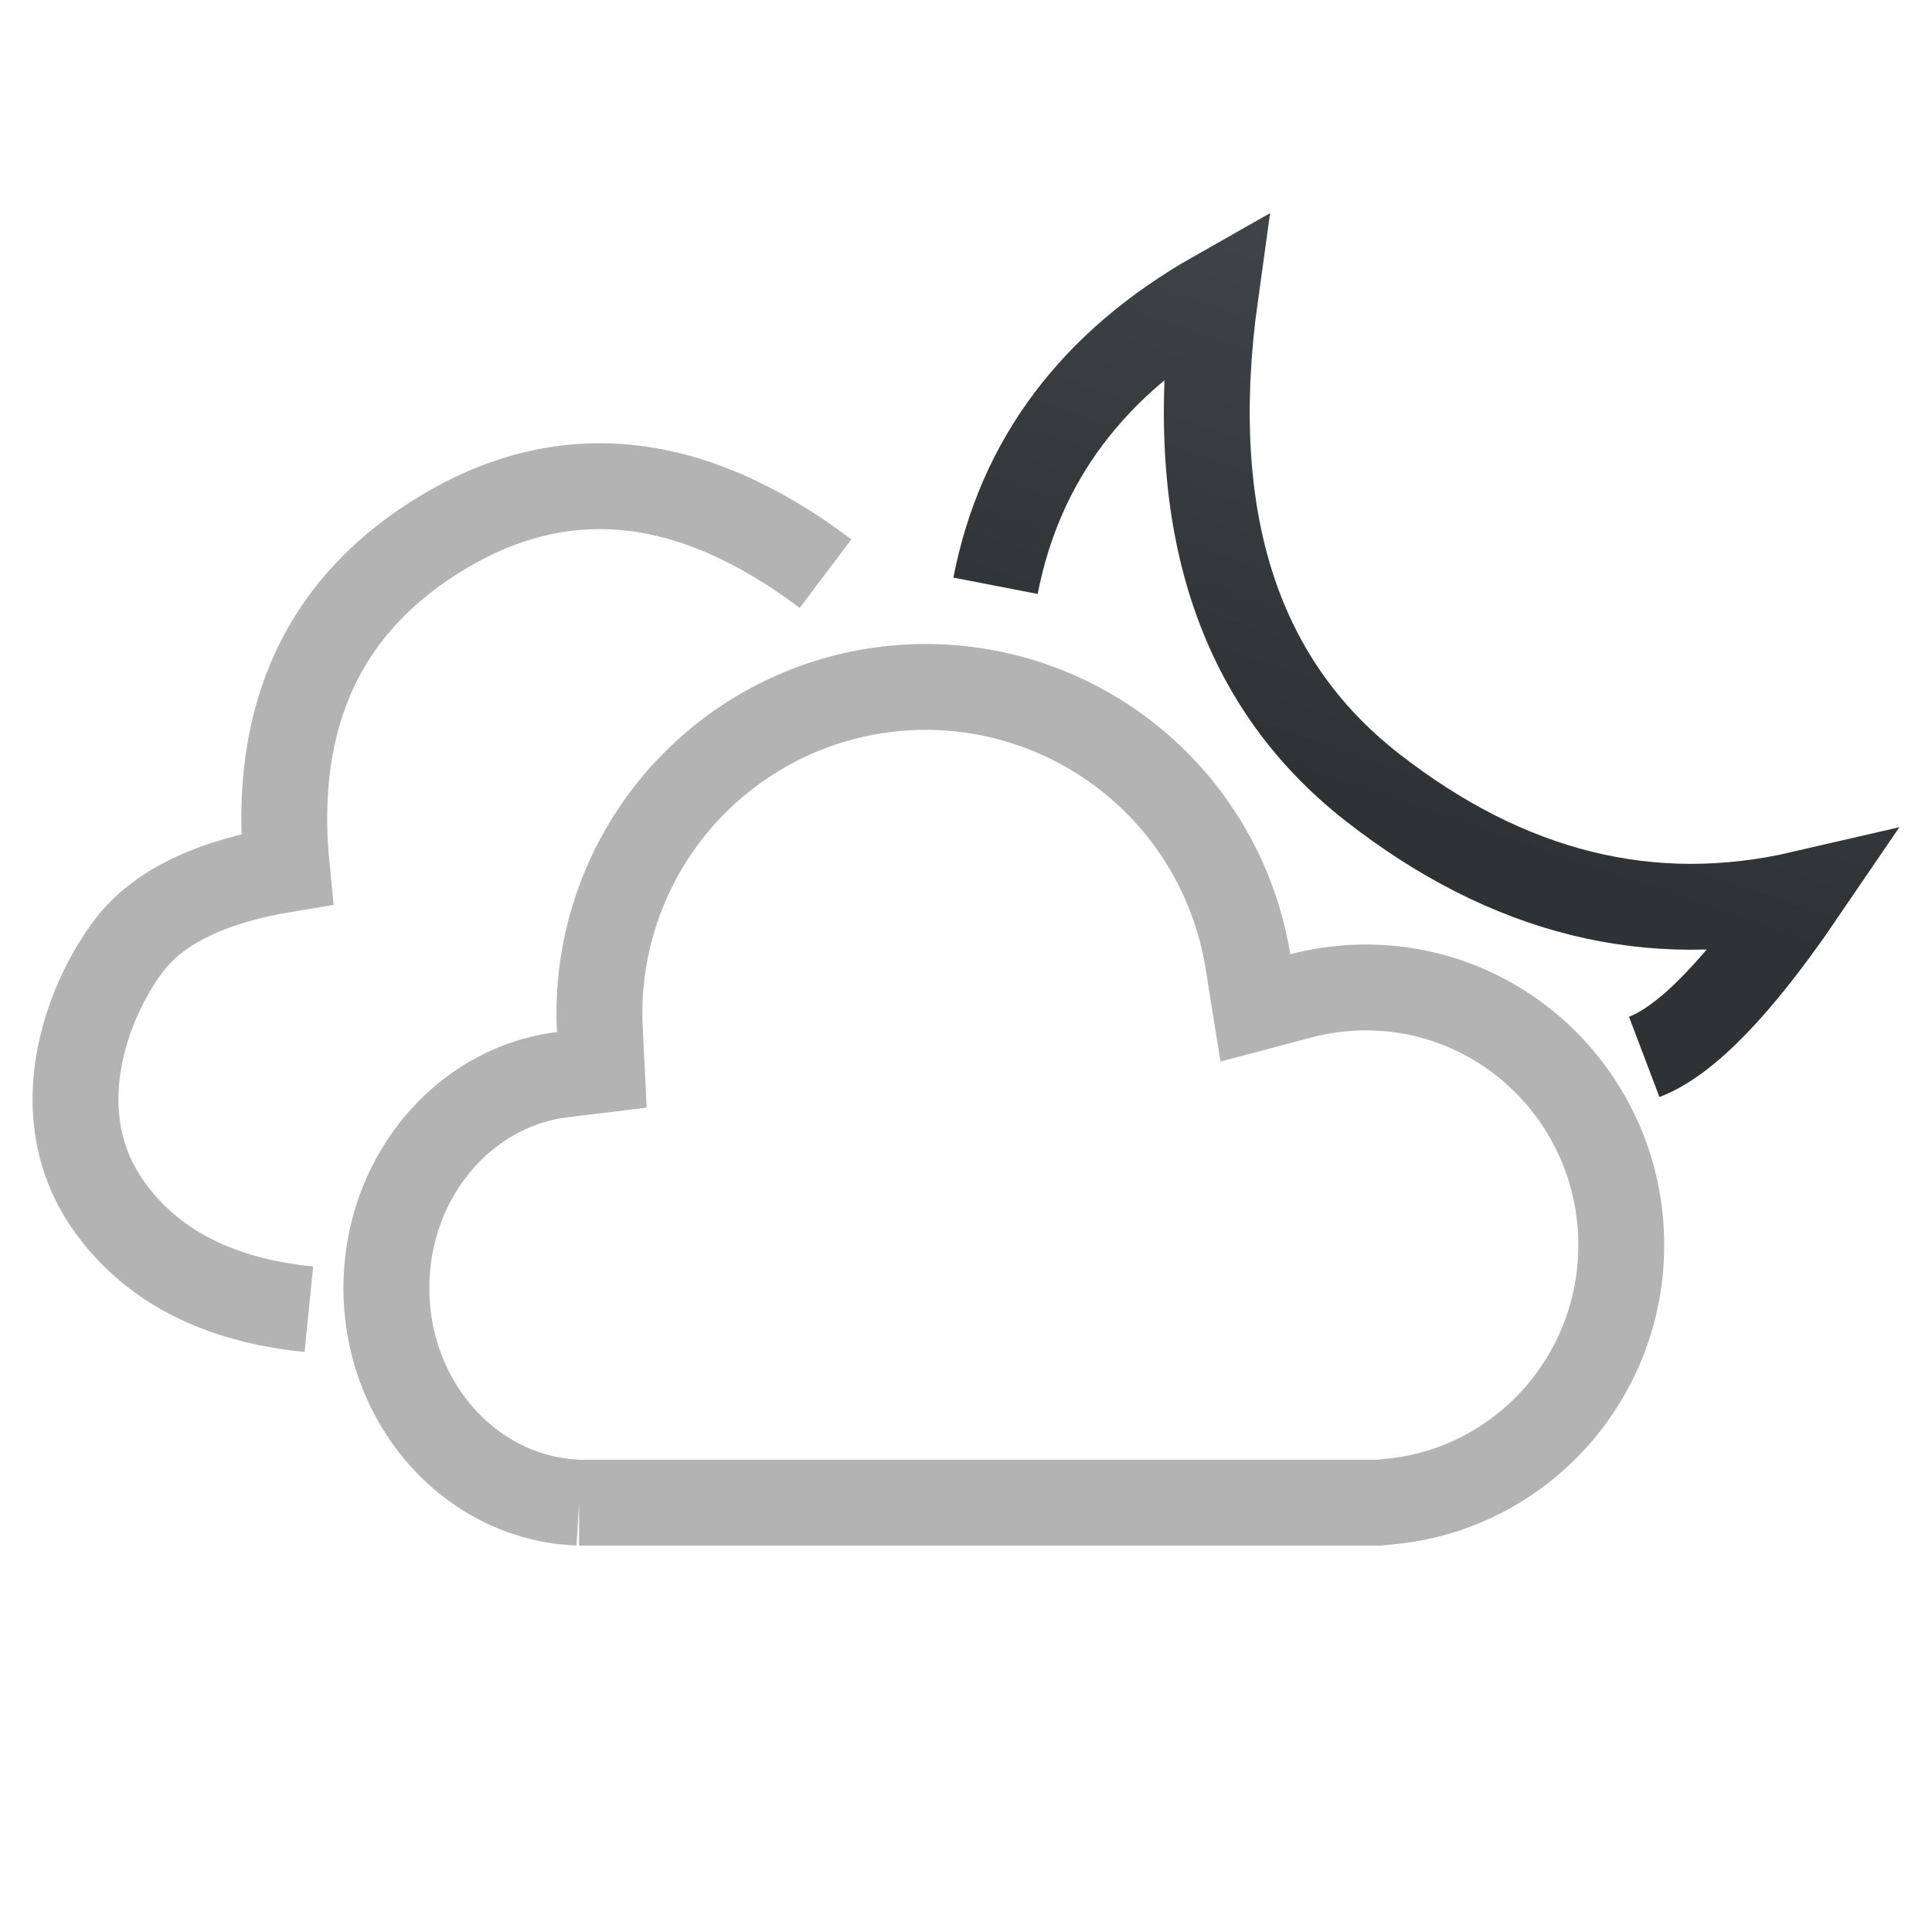
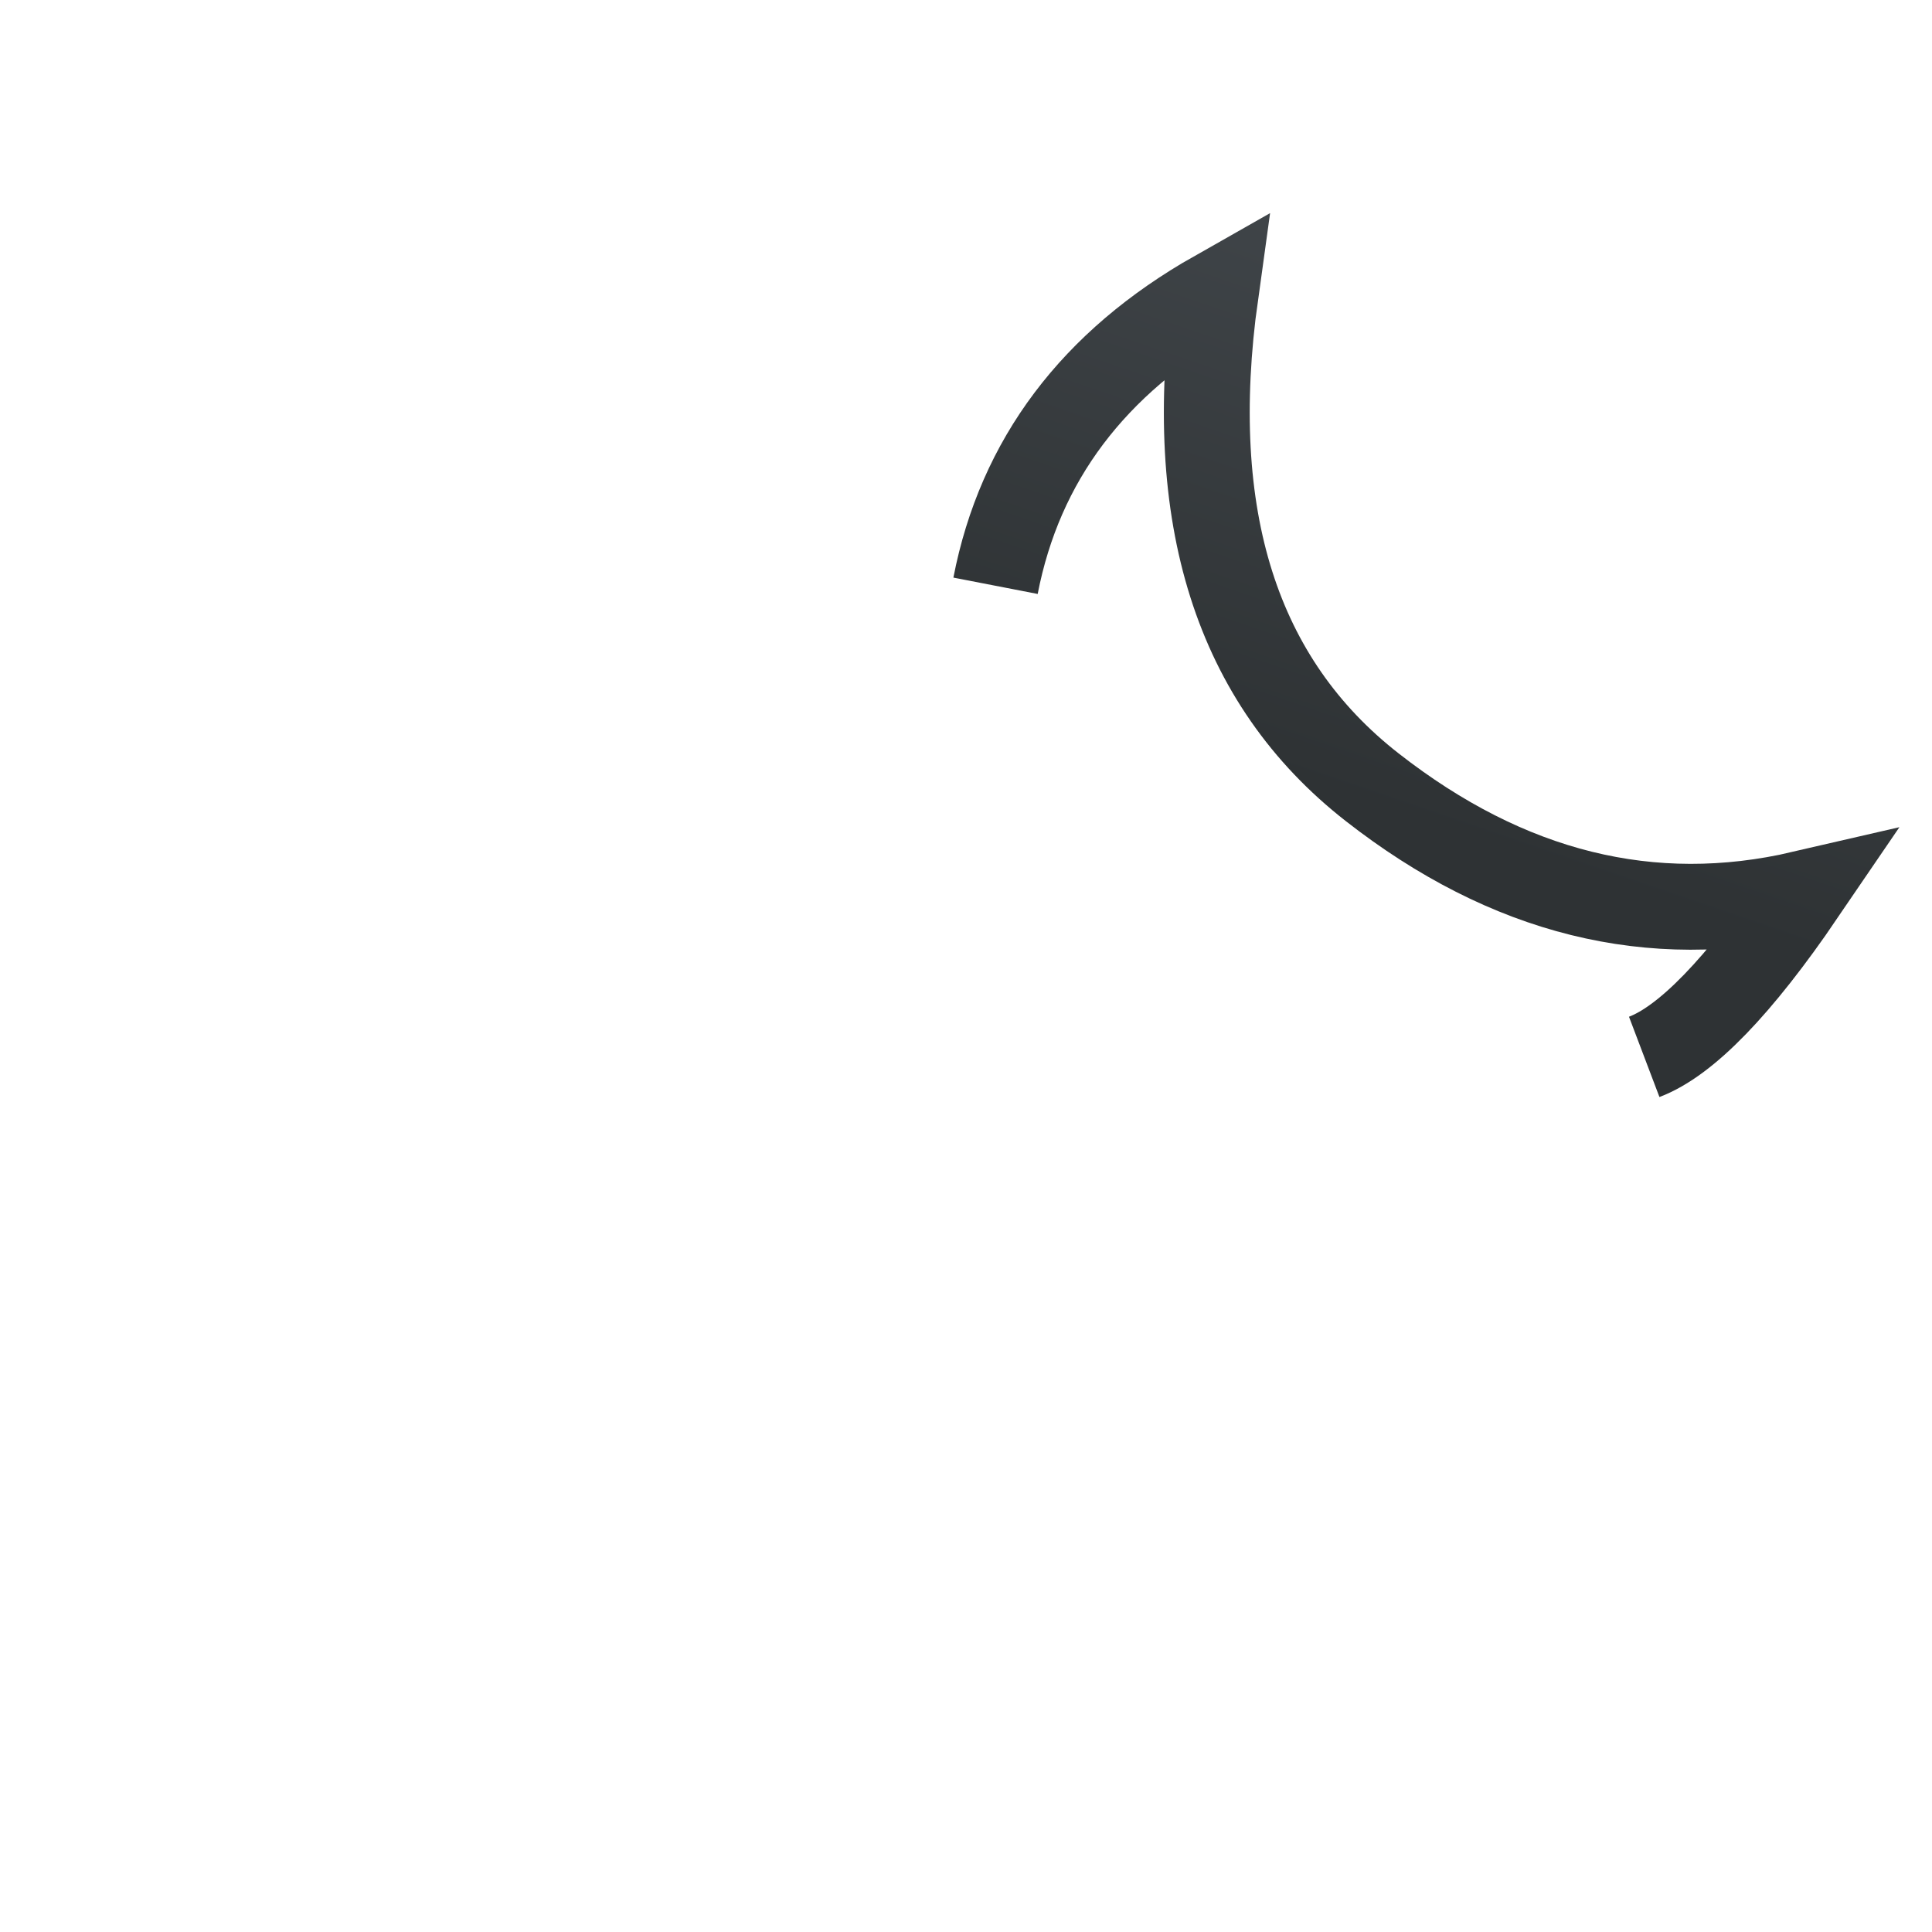
<svg xmlns="http://www.w3.org/2000/svg" width="45" height="45" viewBox="0 0 45 45">
  <defs>
    <linearGradient x1="73.425%" y1="76.631%" x2="96.256%" y2="12.84%" id="ico-45-forecast-noc-oblacno-a">
      <stop stop-color="#2E3234" offset="0%" />
      <stop stop-color="#3F4448" offset="100%" />
    </linearGradient>
  </defs>
  <g fill="none" fill-rule="evenodd" stroke-width="2">
-     <path d="M13.488 35H32.1l.282-.027c3.036-.289 5.38-2.87 5.38-5.973 0-3.315-2.664-6-5.947-6-.514 0-1.02.066-1.508.194l-1.067.282-.175-1.09A7.602 7.602 0 0021.562 16a7.6 7.6 0 00-7.59 7.99l.046.929-.923.113C10.785 25.316 9 27.44 9 30c0 2.666 1.93 4.842 4.354 4.992l.134.008z" stroke="#B3B3B3" />
    <path d="M23.188 13.644c.568-2.927 2.277-5.196 5.124-6.81-.726 5.201.49 9.036 3.65 11.503 3.158 2.468 6.495 3.295 10.012 2.481-1.473 2.162-2.699 3.428-3.677 3.799" stroke="url(#ico-45-forecast-noc-oblacno-a)" />
-     <path d="M7.194 30.495c-2.122-.212-3.677-1.018-4.666-2.416-1.482-2.097-.544-4.708.475-6.055.68-.897 1.906-1.492 3.679-1.782-.36-3.581.87-6.206 3.686-7.874 2.817-1.668 5.77-1.337 8.86.993" stroke="#B3B3B3" />
  </g>
</svg>